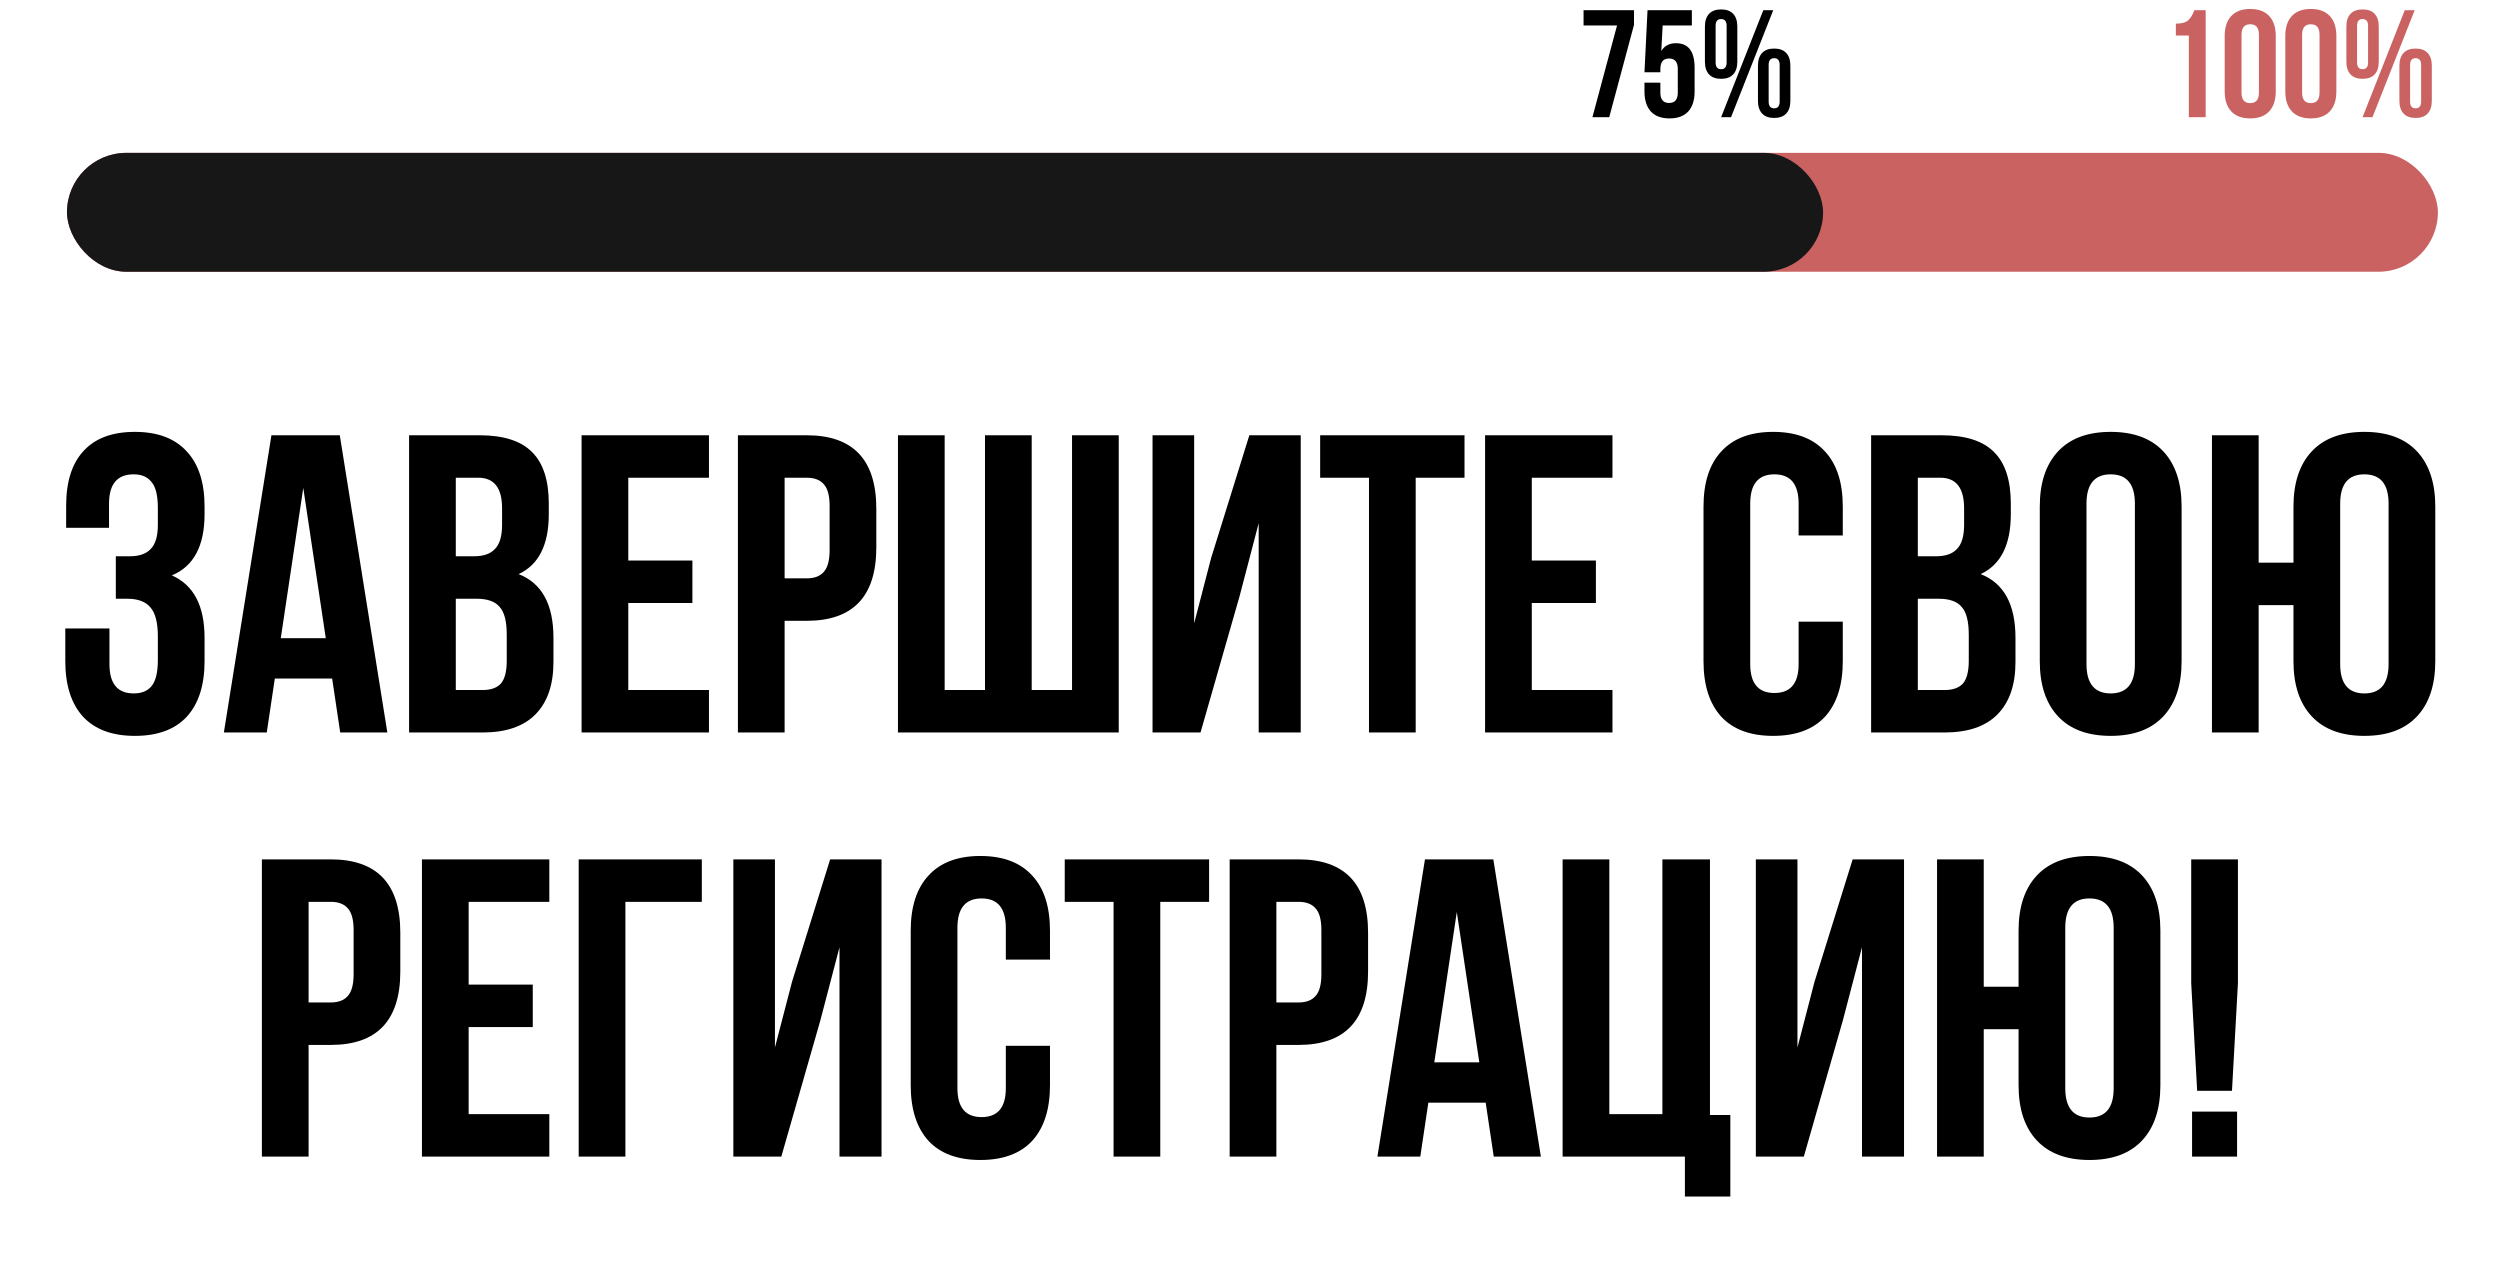
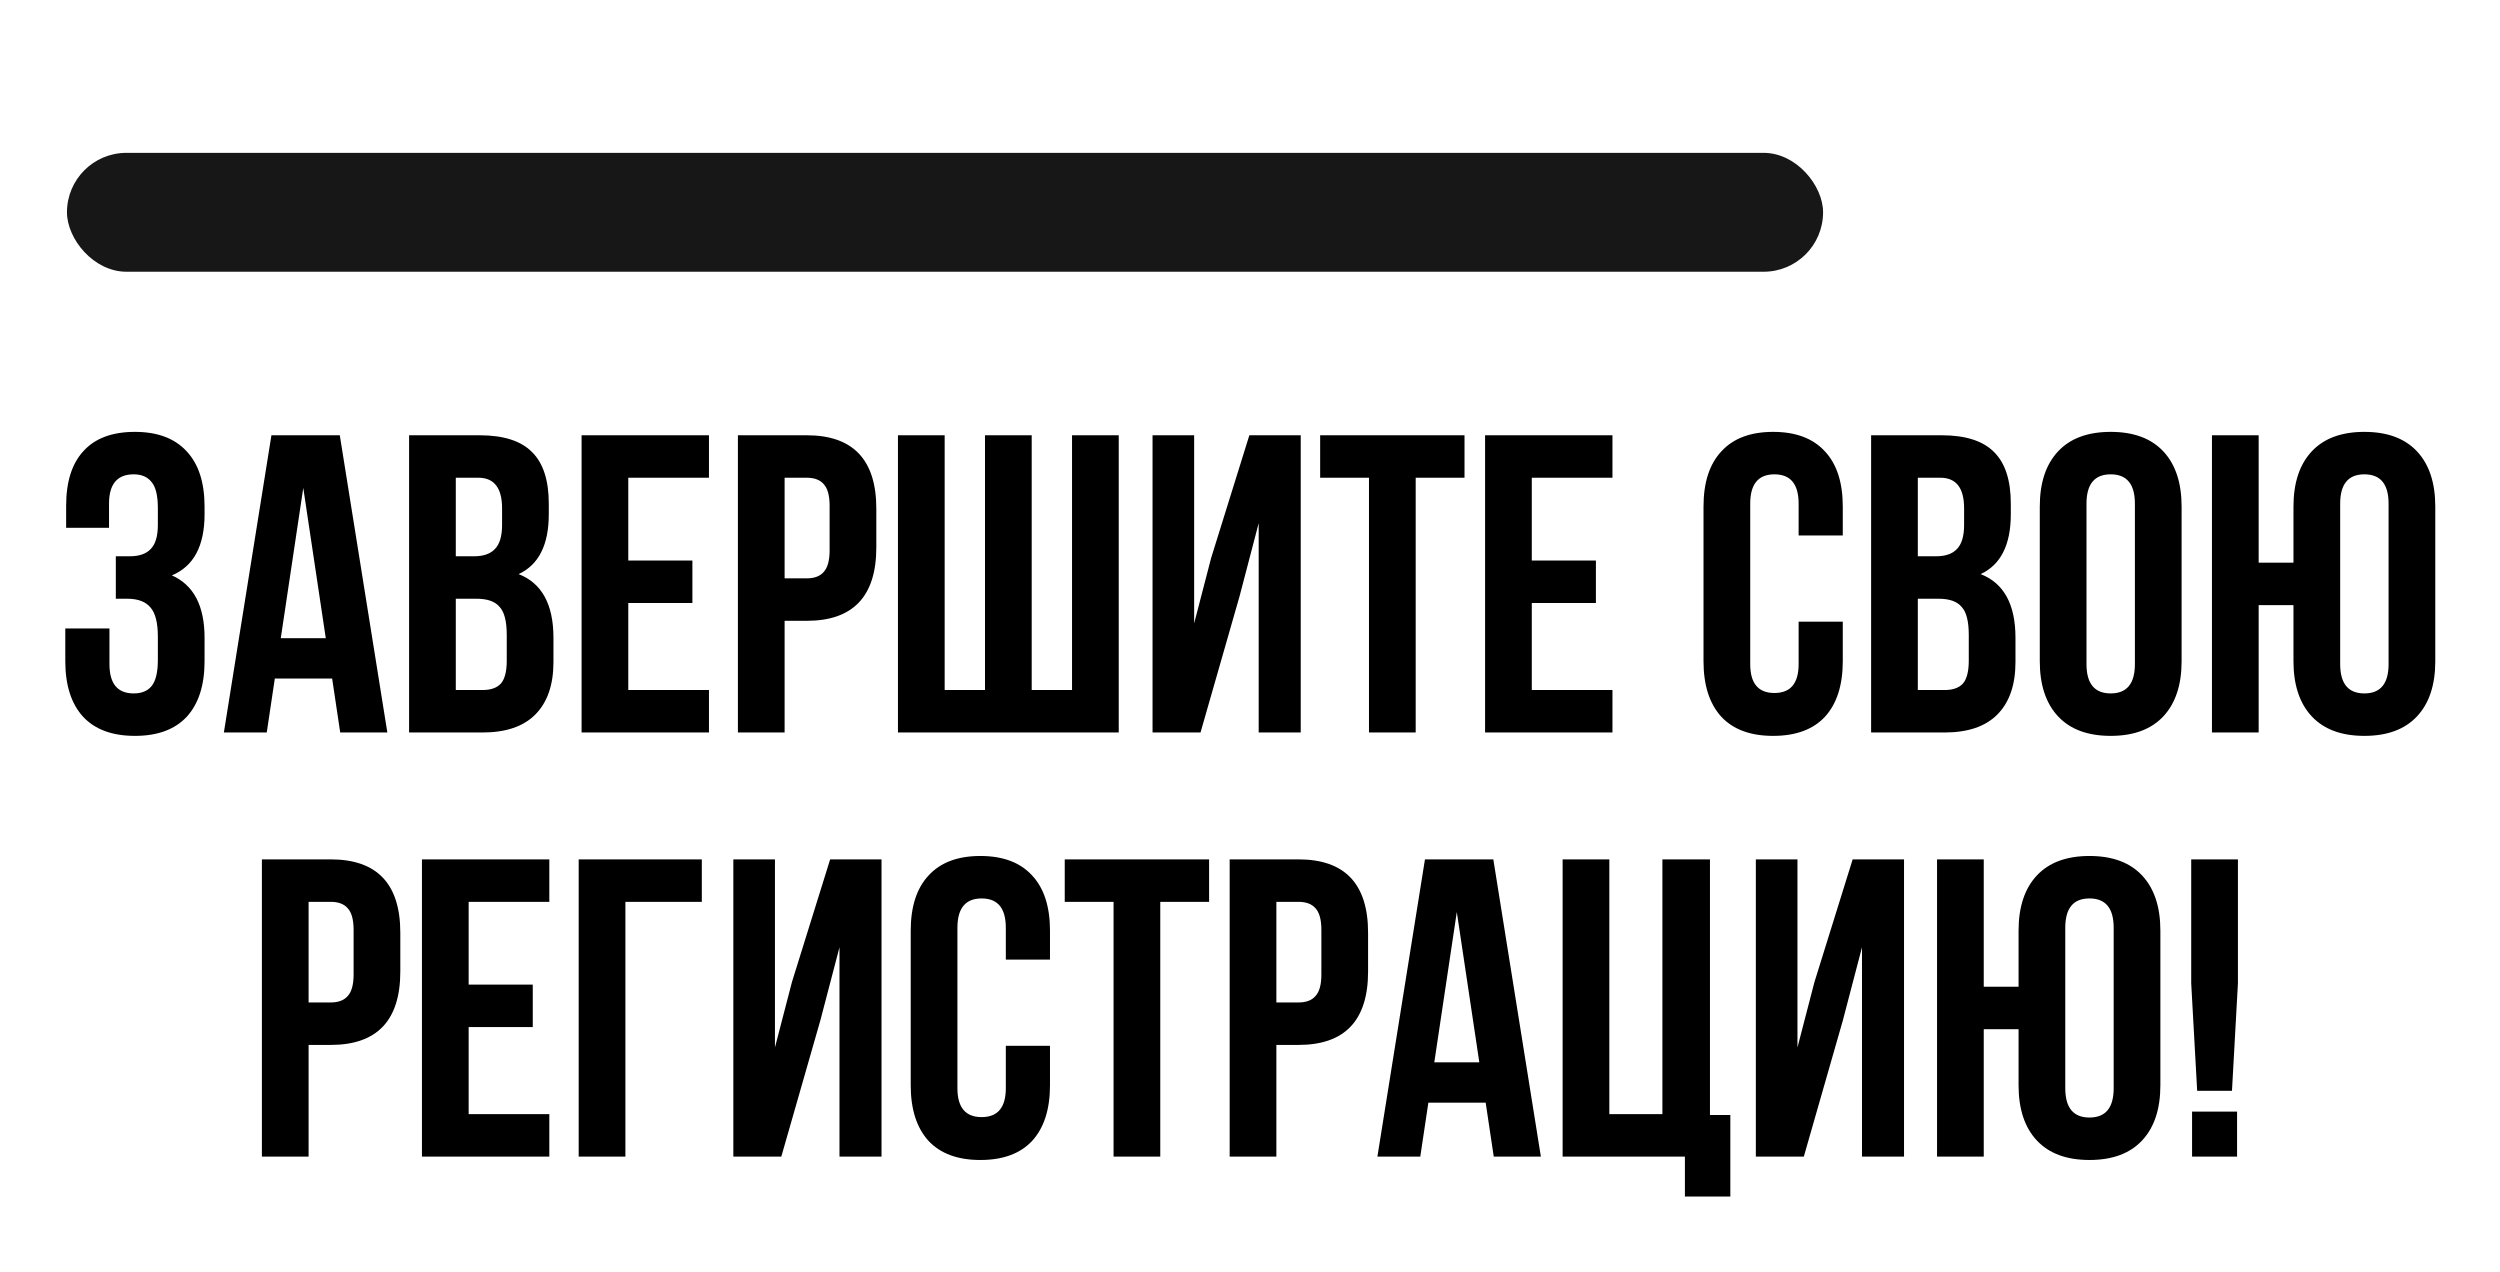
<svg xmlns="http://www.w3.org/2000/svg" width="448" height="228" viewBox="0 0 448 228" fill="none">
  <path d="M28.288 94.054V91.087C28.288 88.804 27.907 87.232 27.146 86.369C26.436 85.456 25.371 85 23.951 85C21.009 85 19.538 86.75 19.538 90.25V94.587H11.853V90.63C11.853 86.319 12.893 83.047 14.973 80.815C17.052 78.532 20.121 77.391 24.179 77.391C28.237 77.391 31.331 78.558 33.462 80.891C35.592 83.174 36.657 86.471 36.657 90.782V92.152C36.657 97.833 34.704 101.485 30.799 103.109C34.704 104.833 36.657 108.561 36.657 114.293V118.478C36.657 122.79 35.592 126.112 33.462 128.446C31.331 130.728 28.237 131.869 24.179 131.869C20.121 131.869 17.027 130.728 14.896 128.446C12.766 126.112 11.701 122.79 11.701 118.478V112.619H19.614V119.011C19.614 122.511 21.059 124.261 23.951 124.261C25.371 124.261 26.436 123.83 27.146 122.967C27.907 122.054 28.288 120.482 28.288 118.25V114.065C28.288 111.63 27.857 109.906 26.994 108.891C26.132 107.826 24.737 107.293 22.809 107.293H20.755V99.685H23.266C24.94 99.685 26.183 99.254 26.994 98.391C27.857 97.529 28.288 96.083 28.288 94.054ZM60.89 78L69.412 131.261H60.966L59.52 121.598H49.248L47.803 131.261H40.118L48.64 78H60.89ZM54.346 87.435L50.314 114.369H58.379L54.346 87.435ZM85.94 78C90.251 78 93.396 79.014 95.374 81.043C97.353 83.022 98.342 86.091 98.342 90.25V92.152C98.342 97.63 96.541 101.206 92.94 102.88C97.099 104.503 99.179 108.308 99.179 114.293V118.63C99.179 122.739 98.088 125.884 95.907 128.065C93.777 130.196 90.632 131.261 86.472 131.261H73.309V78H85.94ZM85.407 107.293H81.679V123.652H86.472C87.943 123.652 89.034 123.272 89.744 122.511C90.454 121.699 90.809 120.33 90.809 118.402V113.761C90.809 111.326 90.378 109.652 89.516 108.739C88.704 107.775 87.335 107.293 85.407 107.293ZM85.711 85.609H81.679V99.685H84.951C86.624 99.685 87.867 99.254 88.679 98.391C89.541 97.529 89.972 96.083 89.972 94.054V91.087C89.972 87.435 88.552 85.609 85.711 85.609ZM112.589 85.609V100.446H124.078V108.054H112.589V123.652H127.046V131.261H104.22V78H127.046V85.609H112.589ZM144.558 78C152.877 78 157.036 82.388 157.036 91.163V98.087C157.036 106.862 152.877 111.25 144.558 111.25H140.602V131.261H132.232V78H144.558ZM144.558 85.609H140.602V103.641H144.558C145.928 103.641 146.942 103.261 147.602 102.5C148.312 101.739 148.667 100.446 148.667 98.619V90.63C148.667 88.804 148.312 87.511 147.602 86.75C146.942 85.989 145.928 85.609 144.558 85.609ZM200.478 131.261H160.913V78H169.283V123.652H176.511V78H184.881V123.652H192.109V78H200.478V131.261ZM222.133 106.837L215.133 131.261H206.536V78H213.992V111.706L217.036 99.989L223.883 78H233.09V131.261H225.557V93.75L222.133 106.837ZM236.572 85.609V78H262.441V85.609H253.691V131.261H245.322V85.609H236.572ZM274.497 85.609V100.446H285.986V108.054H274.497V123.652H288.953V131.261H266.127V78H288.953V85.609H274.497ZM322.313 111.402H330.226V118.478C330.226 122.79 329.16 126.112 327.03 128.446C324.9 130.728 321.805 131.869 317.747 131.869C313.689 131.869 310.595 130.728 308.465 128.446C306.334 126.112 305.269 122.79 305.269 118.478V90.782C305.269 86.471 306.334 83.174 308.465 80.891C310.595 78.558 313.689 77.391 317.747 77.391C321.805 77.391 324.9 78.558 327.03 80.891C329.16 83.174 330.226 86.471 330.226 90.782V95.956H322.313V90.25C322.313 86.75 320.867 85 317.976 85C315.084 85 313.639 86.75 313.639 90.25V119.011C313.639 122.46 315.084 124.185 317.976 124.185C320.867 124.185 322.313 122.46 322.313 119.011V111.402ZM347.934 78C352.246 78 355.391 79.014 357.369 81.043C359.347 83.022 360.337 86.091 360.337 90.25V92.152C360.337 97.63 358.536 101.206 354.934 102.88C359.094 104.503 361.173 108.308 361.173 114.293V118.63C361.173 122.739 360.083 125.884 357.902 128.065C355.771 130.196 352.626 131.261 348.467 131.261H335.304V78H347.934ZM347.402 107.293H343.673V123.652H348.467C349.938 123.652 351.029 123.272 351.739 122.511C352.449 121.699 352.804 120.33 352.804 118.402V113.761C352.804 111.326 352.373 109.652 351.51 108.739C350.699 107.775 349.329 107.293 347.402 107.293ZM347.706 85.609H343.673V99.685H346.945C348.619 99.685 349.862 99.254 350.673 98.391C351.536 97.529 351.967 96.083 351.967 94.054V91.087C351.967 87.435 350.547 85.609 347.706 85.609ZM373.899 90.25V119.011C373.899 122.511 375.345 124.261 378.236 124.261C381.127 124.261 382.573 122.511 382.573 119.011V90.25C382.573 86.75 381.127 85 378.236 85C375.345 85 373.899 86.75 373.899 90.25ZM365.529 118.478V90.782C365.529 86.522 366.62 83.225 368.801 80.891C370.982 78.558 374.127 77.391 378.236 77.391C382.345 77.391 385.49 78.558 387.671 80.891C389.852 83.225 390.943 86.522 390.943 90.782V118.478C390.943 122.739 389.852 126.036 387.671 128.369C385.49 130.703 382.345 131.869 378.236 131.869C374.127 131.869 370.982 130.703 368.801 128.369C366.62 126.036 365.529 122.739 365.529 118.478ZM410.99 118.478V108.435H404.751V131.261H396.382V78H404.751V100.826H410.99V90.782C410.99 86.522 412.081 83.225 414.262 80.891C416.443 78.558 419.588 77.391 423.697 77.391C427.805 77.391 430.95 78.558 433.132 80.891C435.313 83.225 436.403 86.522 436.403 90.782V118.478C436.403 122.739 435.313 126.036 433.132 128.369C430.95 130.703 427.805 131.869 423.697 131.869C419.588 131.869 416.443 130.703 414.262 128.369C412.081 126.036 410.99 122.739 410.99 118.478ZM419.36 90.25V119.011C419.36 122.511 420.805 124.261 423.697 124.261C426.588 124.261 428.034 122.511 428.034 119.011V90.25C428.034 86.75 426.588 85 423.697 85C420.805 85 419.36 86.75 419.36 90.25ZM59.258 154C67.576 154 71.736 158.388 71.736 167.163V174.087C71.736 182.862 67.576 187.25 59.258 187.25H55.301V207.261H46.931V154H59.258ZM59.258 161.609H55.301V179.641H59.258C60.627 179.641 61.642 179.261 62.301 178.5C63.011 177.739 63.366 176.446 63.366 174.619V166.63C63.366 164.804 63.011 163.511 62.301 162.75C61.642 161.989 60.627 161.609 59.258 161.609ZM83.982 161.609V176.446H95.471V184.054H83.982V199.652H98.439V207.261H75.613V154H98.439V161.609H83.982ZM112.071 207.261H103.701V154H125.766V161.609H112.071V207.261ZM147.012 182.837L140.012 207.261H131.415V154H138.871V187.706L141.915 175.989L148.762 154H157.969V207.261H150.436V169.75L147.012 182.837ZM180.244 187.402H188.157V194.478C188.157 198.79 187.092 202.112 184.961 204.446C182.831 206.728 179.737 207.869 175.679 207.869C171.621 207.869 168.527 206.728 166.396 204.446C164.266 202.112 163.201 198.79 163.201 194.478V166.782C163.201 162.471 164.266 159.174 166.396 156.891C168.527 154.558 171.621 153.391 175.679 153.391C179.737 153.391 182.831 154.558 184.961 156.891C187.092 159.174 188.157 162.471 188.157 166.782V171.956H180.244V166.25C180.244 162.75 178.798 161 175.907 161C173.016 161 171.57 162.75 171.57 166.25V195.011C171.57 198.46 173.016 200.185 175.907 200.185C178.798 200.185 180.244 198.46 180.244 195.011V187.402ZM190.801 161.609V154H216.67V161.609H207.92V207.261H199.551V161.609H190.801ZM232.682 154C241.001 154 245.16 158.388 245.16 167.163V174.087C245.16 182.862 241.001 187.25 232.682 187.25H228.726V207.261H220.356V154H232.682ZM232.682 161.609H228.726V179.641H232.682C234.052 179.641 235.066 179.261 235.726 178.5C236.436 177.739 236.791 176.446 236.791 174.619V166.63C236.791 164.804 236.436 163.511 235.726 162.75C235.066 161.989 234.052 161.609 232.682 161.609ZM267.603 154L276.124 207.261H267.679L266.233 197.598H255.961L254.516 207.261H246.831L255.353 154H267.603ZM261.059 163.435L257.026 190.369H265.092L261.059 163.435ZM280.022 207.261V154H288.392V199.652H297.902V154H306.424V199.804H310.076V214.413H301.935V207.261H280.022ZM330.245 182.837L323.245 207.261H314.647V154H322.104V187.706L325.147 175.989L331.995 154H341.202V207.261H333.669V169.75L330.245 182.837ZM361.727 194.478V184.435H355.488V207.261H347.118V154H355.488V176.826H361.727V166.782C361.727 162.522 362.817 159.225 364.999 156.891C367.18 154.558 370.325 153.391 374.433 153.391C378.542 153.391 381.687 154.558 383.868 156.891C386.049 159.225 387.14 162.522 387.14 166.782V194.478C387.14 198.739 386.049 202.036 383.868 204.369C381.687 206.703 378.542 207.869 374.433 207.869C370.325 207.869 367.18 206.703 364.999 204.369C362.817 202.036 361.727 198.739 361.727 194.478ZM370.096 166.25V195.011C370.096 198.511 371.542 200.261 374.433 200.261C377.325 200.261 378.77 198.511 378.77 195.011V166.25C378.77 162.75 377.325 161 374.433 161C371.542 161 370.096 162.75 370.096 166.25ZM399.971 195.467H393.732L392.666 176.217V154H401.036V176.217L399.971 195.467ZM392.819 199.196H400.884V207.261H392.819V199.196Z" fill="black" />
-   <rect x="12" y="27.391" width="424.87" height="21.304" rx="10.652" fill="#CA6262" />
  <rect x="12" y="27.391" width="314.696" height="21.304" rx="10.652" fill="#171717" />
-   <path d="M283.774 1.826H292.813V4.456L288.375 21H285.362L289.772 4.565H283.774V1.826ZM294.689 14.81H297.537V16.59C297.537 17.832 298.058 18.453 299.099 18.453C300.139 18.453 300.66 17.832 300.66 16.59V12.372C300.66 11.112 300.139 10.482 299.099 10.482C298.058 10.482 297.537 11.112 297.537 12.372V12.947H294.689L295.236 1.826H303.18V4.565H297.948L297.702 9.14C298.268 8.208 299.144 7.743 300.331 7.743C302.559 7.743 303.673 9.203 303.673 12.125V16.398C303.673 17.95 303.289 19.146 302.522 19.986C301.756 20.808 300.642 21.219 299.181 21.219C297.72 21.219 296.606 20.808 295.839 19.986C295.072 19.146 294.689 17.95 294.689 16.398V14.81ZM307.439 4.62V11.194C307.439 11.997 307.767 12.399 308.425 12.399C309.082 12.399 309.411 11.997 309.411 11.194V4.62C309.411 3.817 309.082 3.415 308.425 3.415C307.767 3.415 307.439 3.817 307.439 4.62ZM305.521 11.057V4.757C305.521 3.771 305.768 3.013 306.261 2.483C306.754 1.954 307.475 1.689 308.425 1.689C309.374 1.689 310.096 1.954 310.589 2.483C311.082 3.013 311.328 3.771 311.328 4.757V11.057C311.328 12.043 311.082 12.801 310.589 13.33C310.096 13.86 309.374 14.125 308.425 14.125C307.475 14.125 306.754 13.86 306.261 13.33C305.768 12.801 305.521 12.043 305.521 11.057ZM308.425 21L315.985 1.826H317.765L310.205 21H308.425ZM316.944 11.632V18.206C316.944 19.01 317.272 19.411 317.93 19.411C318.587 19.411 318.916 19.01 318.916 18.206V11.632C318.916 10.829 318.587 10.427 317.93 10.427C317.272 10.427 316.944 10.829 316.944 11.632ZM315.026 18.069V11.769C315.026 10.783 315.273 10.025 315.766 9.496C316.259 8.966 316.98 8.701 317.93 8.701C318.879 8.701 319.601 8.966 320.094 9.496C320.587 10.025 320.833 10.783 320.833 11.769V18.069C320.833 19.055 320.587 19.813 320.094 20.343C319.601 20.872 318.879 21.137 317.93 21.137C316.98 21.137 316.259 20.872 315.766 20.343C315.273 19.813 315.026 19.055 315.026 18.069Z" fill="black" />
-   <path d="M389.915 6.373V4.237C390.956 4.237 391.695 4.036 392.133 3.634C392.572 3.232 392.937 2.63 393.229 1.826H395.256V21H392.243V6.373H389.915ZM401.679 6.236V16.59C401.679 17.85 402.199 18.48 403.24 18.48C404.281 18.48 404.802 17.85 404.802 16.59V6.236C404.802 4.976 404.281 4.346 403.24 4.346C402.199 4.346 401.679 4.976 401.679 6.236ZM398.666 16.398V6.428C398.666 4.894 399.059 3.707 399.844 2.867C400.629 2.027 401.761 1.607 403.24 1.607C404.719 1.607 405.852 2.027 406.637 2.867C407.422 3.707 407.815 4.894 407.815 6.428V16.398C407.815 17.932 407.422 19.119 406.637 19.959C405.852 20.799 404.719 21.219 403.24 21.219C401.761 21.219 400.629 20.799 399.844 19.959C399.059 19.119 398.666 17.932 398.666 16.398ZM412.539 6.236V16.59C412.539 17.85 413.06 18.48 414.1 18.48C415.141 18.48 415.662 17.85 415.662 16.59V6.236C415.662 4.976 415.141 4.346 414.1 4.346C413.06 4.346 412.539 4.976 412.539 6.236ZM409.526 16.398V6.428C409.526 4.894 409.919 3.707 410.704 2.867C411.489 2.027 412.621 1.607 414.1 1.607C415.58 1.607 416.712 2.027 417.497 2.867C418.282 3.707 418.675 4.894 418.675 6.428V16.398C418.675 17.932 418.282 19.119 417.497 19.959C416.712 20.799 415.58 21.219 414.1 21.219C412.621 21.219 411.489 20.799 410.704 19.959C409.919 19.119 409.526 17.932 409.526 16.398ZM422.386 4.62V11.194C422.386 11.997 422.715 12.399 423.372 12.399C424.029 12.399 424.358 11.997 424.358 11.194V4.62C424.358 3.817 424.029 3.415 423.372 3.415C422.715 3.415 422.386 3.817 422.386 4.62ZM420.469 11.057V4.757C420.469 3.771 420.715 3.013 421.208 2.483C421.701 1.954 422.422 1.689 423.372 1.689C424.322 1.689 425.043 1.954 425.536 2.483C426.029 3.013 426.275 3.771 426.275 4.757V11.057C426.275 12.043 426.029 12.801 425.536 13.33C425.043 13.86 424.322 14.125 423.372 14.125C422.422 14.125 421.701 13.86 421.208 13.33C420.715 12.801 420.469 12.043 420.469 11.057ZM423.372 21L430.932 1.826H432.712L425.152 21H423.372ZM431.891 11.632V18.206C431.891 19.01 432.219 19.411 432.877 19.411C433.534 19.411 433.863 19.01 433.863 18.206V11.632C433.863 10.829 433.534 10.427 432.877 10.427C432.219 10.427 431.891 10.829 431.891 11.632ZM429.973 18.069V11.769C429.973 10.783 430.22 10.025 430.713 9.496C431.206 8.966 431.927 8.701 432.877 8.701C433.826 8.701 434.548 8.966 435.041 9.496C435.534 10.025 435.78 10.783 435.78 11.769V18.069C435.78 19.055 435.534 19.813 435.041 20.343C434.548 20.872 433.826 21.137 432.877 21.137C431.927 21.137 431.206 20.872 430.713 20.343C430.22 19.813 429.973 19.055 429.973 18.069Z" fill="#CA6262" />
</svg>